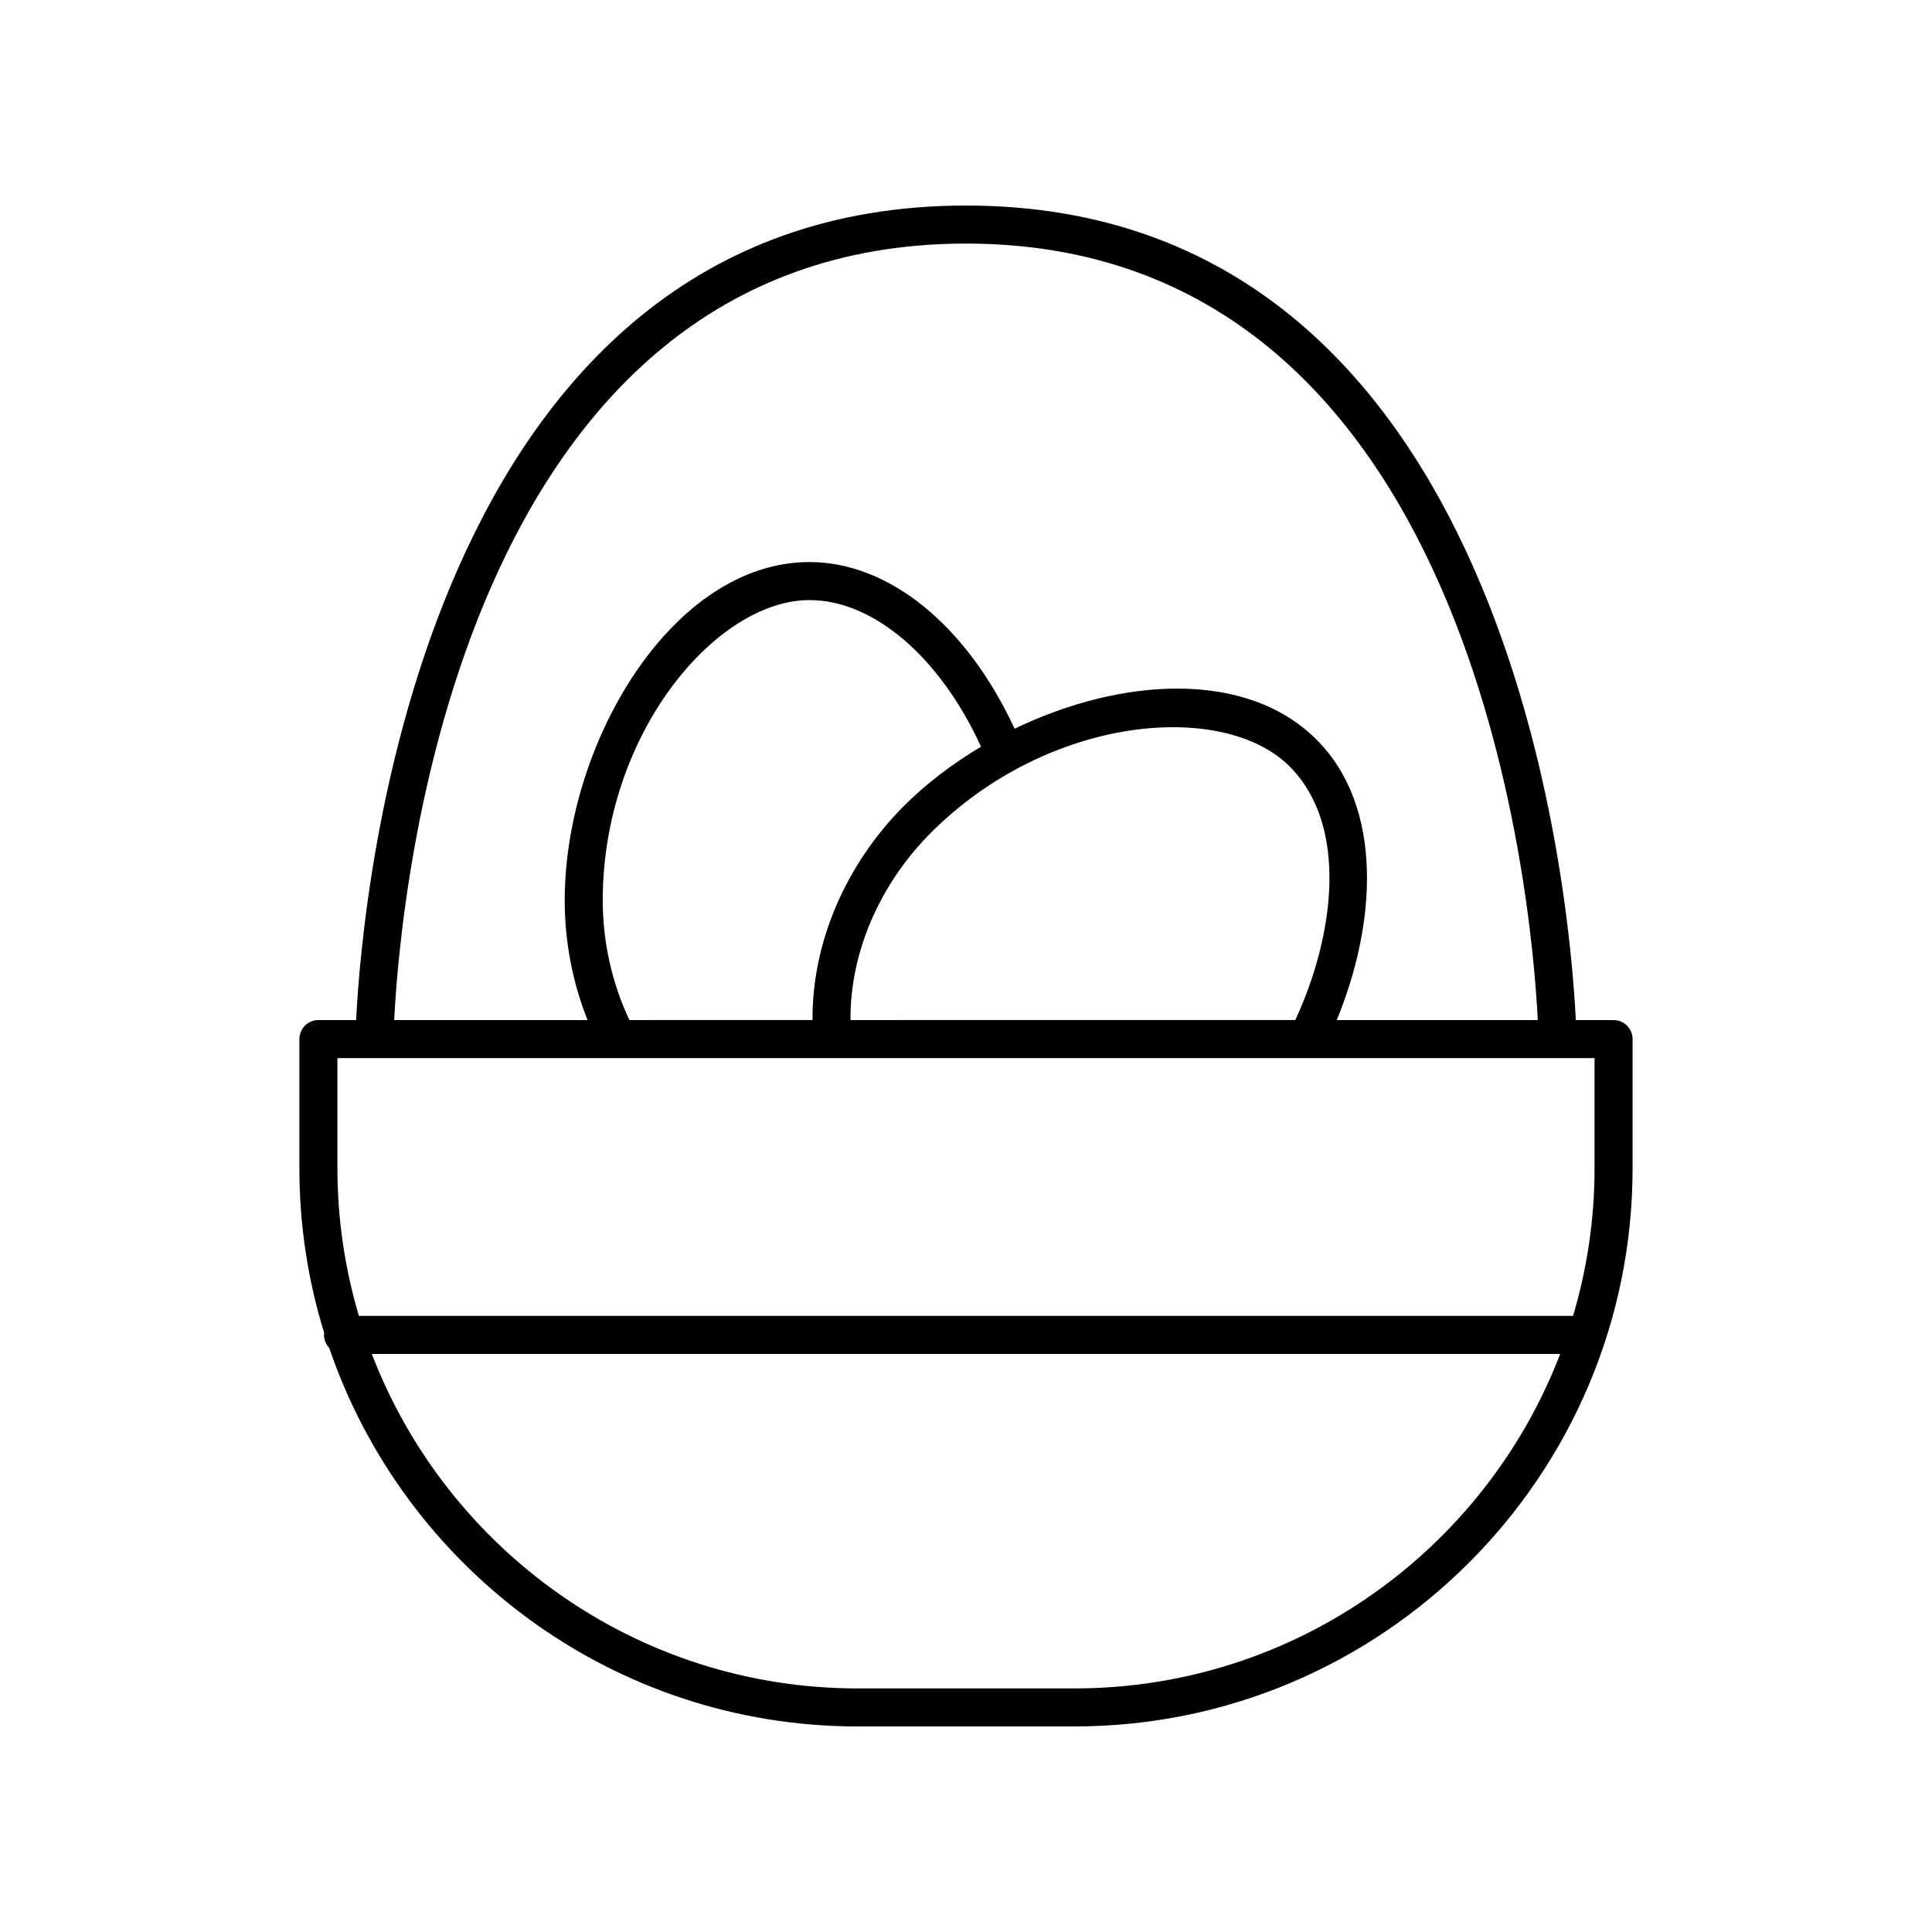
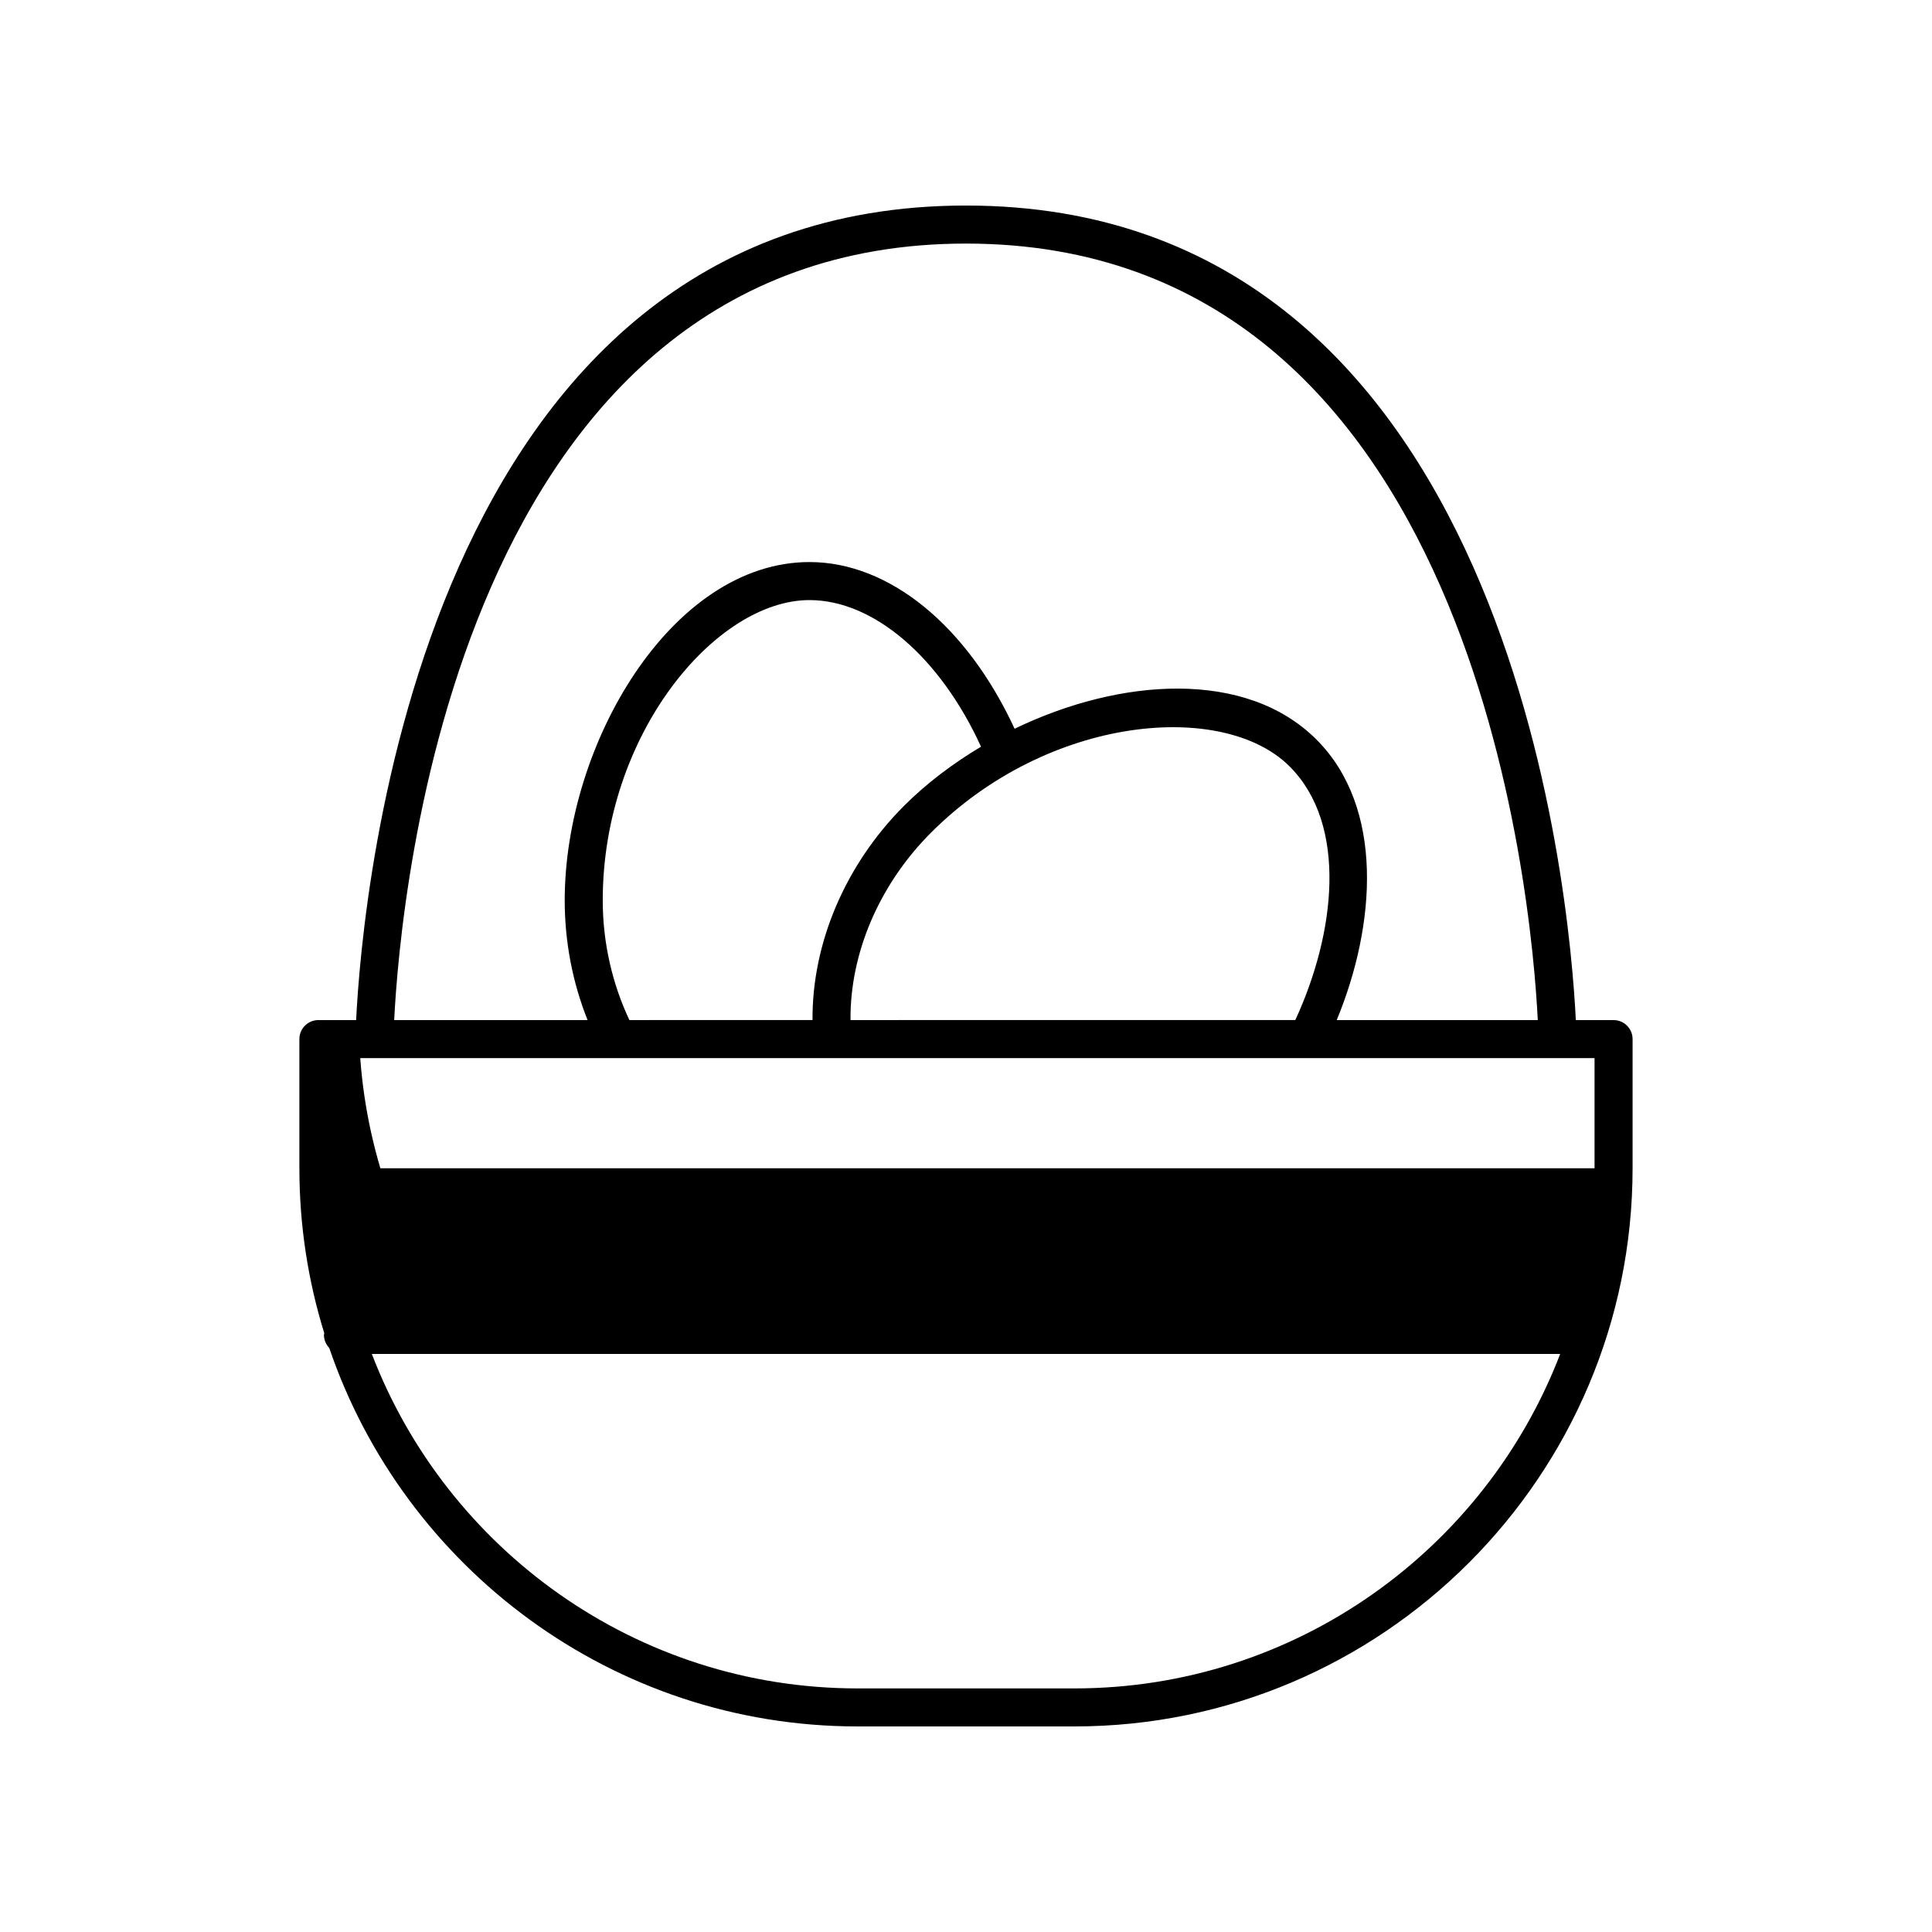
<svg xmlns="http://www.w3.org/2000/svg" fill="#000000" width="800px" height="800px" version="1.1" viewBox="144 144 512 512">
-   <path d="m571.61 414.33h-10c-1.609-32.727-17.137-215.86-161.61-215.86-144.48 0-160.01 183.13-161.62 215.86h-10c-2.785 0-5.039 2.254-5.039 5.039v34.23c0 15.215 2.312 29.895 6.598 43.719-0.016 0.152-0.09 0.289-0.09 0.445 0 1.34 0.543 2.547 1.398 3.449 19.871 58.266 75.109 100.31 140.02 100.31h57.465c81.562 0 147.92-66.355 147.92-147.92v-34.23c0-2.781-2.254-5.039-5.039-5.039zm-171.61-205.78c134.89 0 149.92 173.66 151.53 205.78h-53.285c10.48-25.344 12.613-56.359-5.363-74.336-18.613-18.609-51.879-16.457-80-2.871-12.645-27.324-33.219-44.172-54.355-44.172-36.531 0-64.871 48.195-64.871 89.66 0 11.023 2.102 21.832 6.059 31.719h-51.25c1.598-32.113 16.543-205.78 151.54-205.78zm-30.605 205.78c-0.164-17.621 7.555-35.887 21.348-49.684 31.172-31.164 77.465-35.082 95.02-17.531 15.555 15.559 12.059 44.418 1.504 67.211zm-58.598 0c-4.555-9.676-7.062-20.535-7.062-31.719 0-44.082 29.977-79.582 54.793-79.582 17.008 0 34.629 15.176 45.457 38.855-7.5 4.469-14.453 9.723-20.371 15.637-15.664 15.664-24.438 36.543-24.285 56.805zm-77.375 10.078h333.15v29.191c0 13.59-2.008 26.715-5.691 39.125h-321.77c-3.68-12.41-5.691-25.535-5.691-39.125zm195.31 167.04h-57.465c-58.676 0-108.88-36.867-128.73-88.641h314.93c-19.855 51.773-70.055 88.641-128.73 88.641z" />
+   <path d="m571.61 414.33h-10c-1.609-32.727-17.137-215.86-161.61-215.86-144.48 0-160.01 183.13-161.62 215.86h-10c-2.785 0-5.039 2.254-5.039 5.039v34.23c0 15.215 2.312 29.895 6.598 43.719-0.016 0.152-0.09 0.289-0.09 0.445 0 1.34 0.543 2.547 1.398 3.449 19.871 58.266 75.109 100.31 140.02 100.31h57.465c81.562 0 147.92-66.355 147.92-147.92v-34.23c0-2.781-2.254-5.039-5.039-5.039zm-171.61-205.78c134.89 0 149.92 173.66 151.53 205.78h-53.285c10.48-25.344 12.613-56.359-5.363-74.336-18.613-18.609-51.879-16.457-80-2.871-12.645-27.324-33.219-44.172-54.355-44.172-36.531 0-64.871 48.195-64.871 89.66 0 11.023 2.102 21.832 6.059 31.719h-51.25c1.598-32.113 16.543-205.78 151.54-205.78zm-30.605 205.78c-0.164-17.621 7.555-35.887 21.348-49.684 31.172-31.164 77.465-35.082 95.02-17.531 15.555 15.559 12.059 44.418 1.504 67.211zm-58.598 0c-4.555-9.676-7.062-20.535-7.062-31.719 0-44.082 29.977-79.582 54.793-79.582 17.008 0 34.629 15.176 45.457 38.855-7.5 4.469-14.453 9.723-20.371 15.637-15.664 15.664-24.438 36.543-24.285 56.805zm-77.375 10.078h333.15v29.191h-321.77c-3.68-12.41-5.691-25.535-5.691-39.125zm195.31 167.04h-57.465c-58.676 0-108.88-36.867-128.73-88.641h314.93c-19.855 51.773-70.055 88.641-128.73 88.641z" />
</svg>